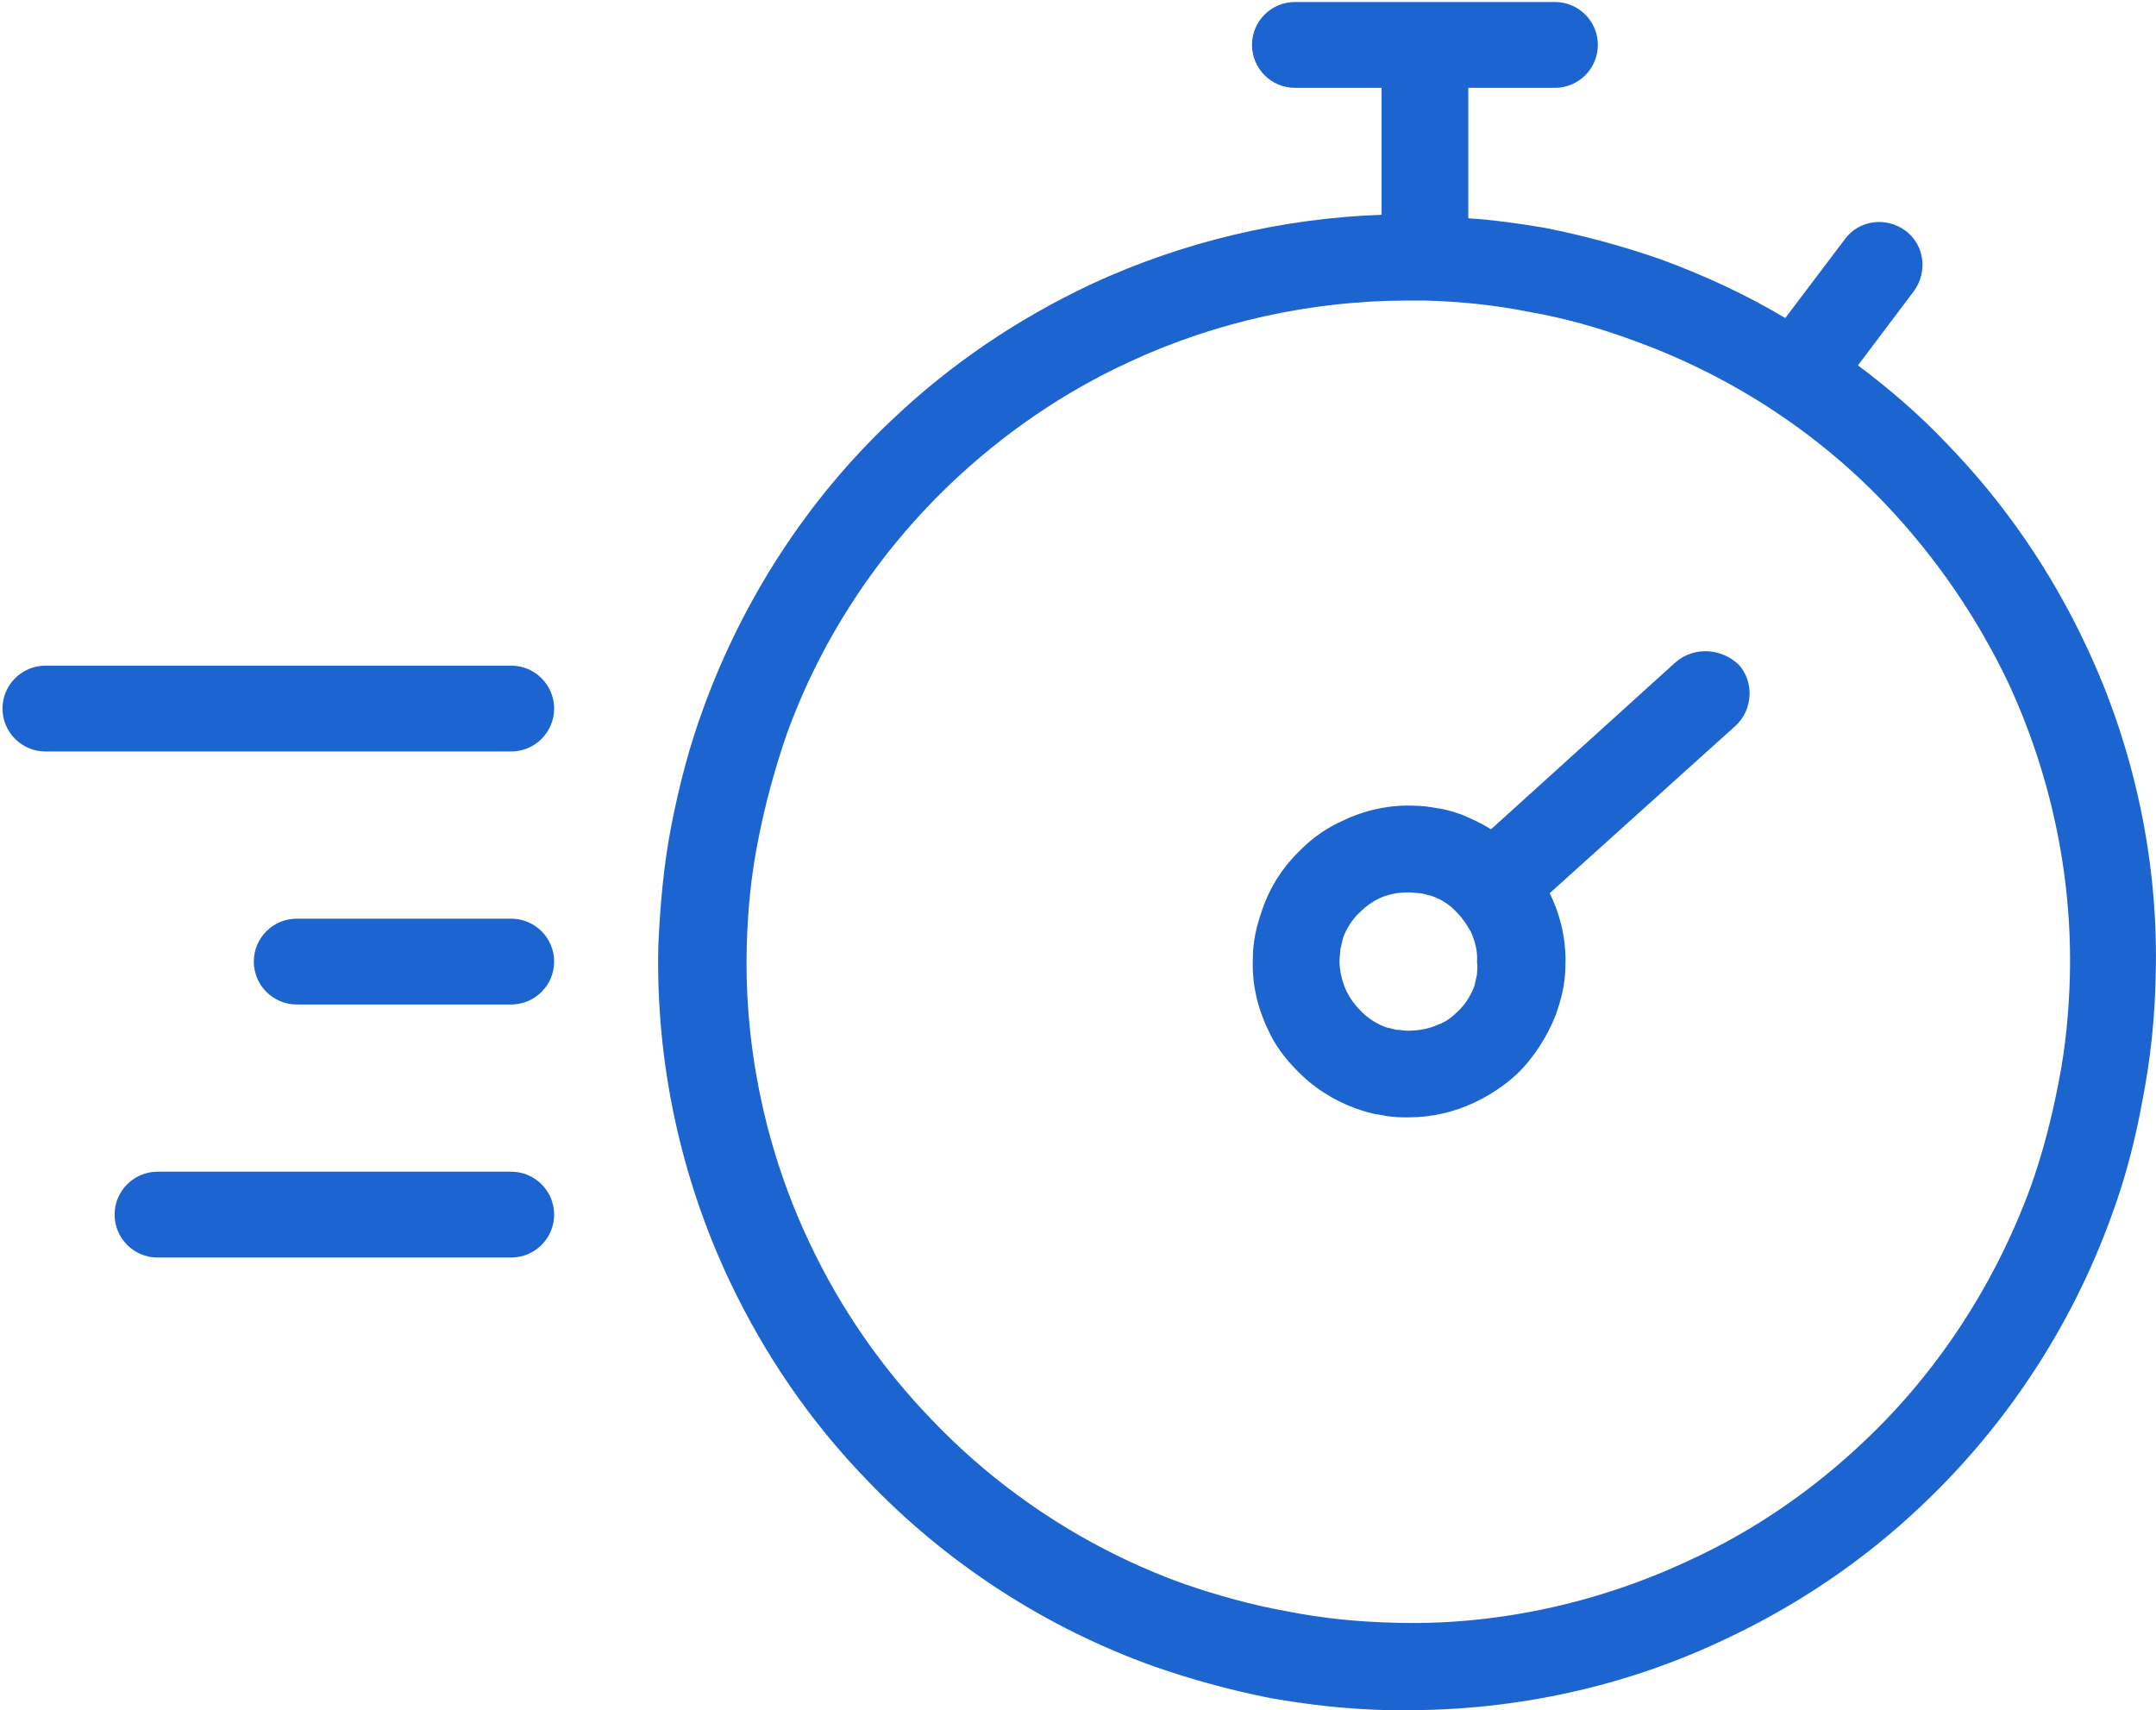
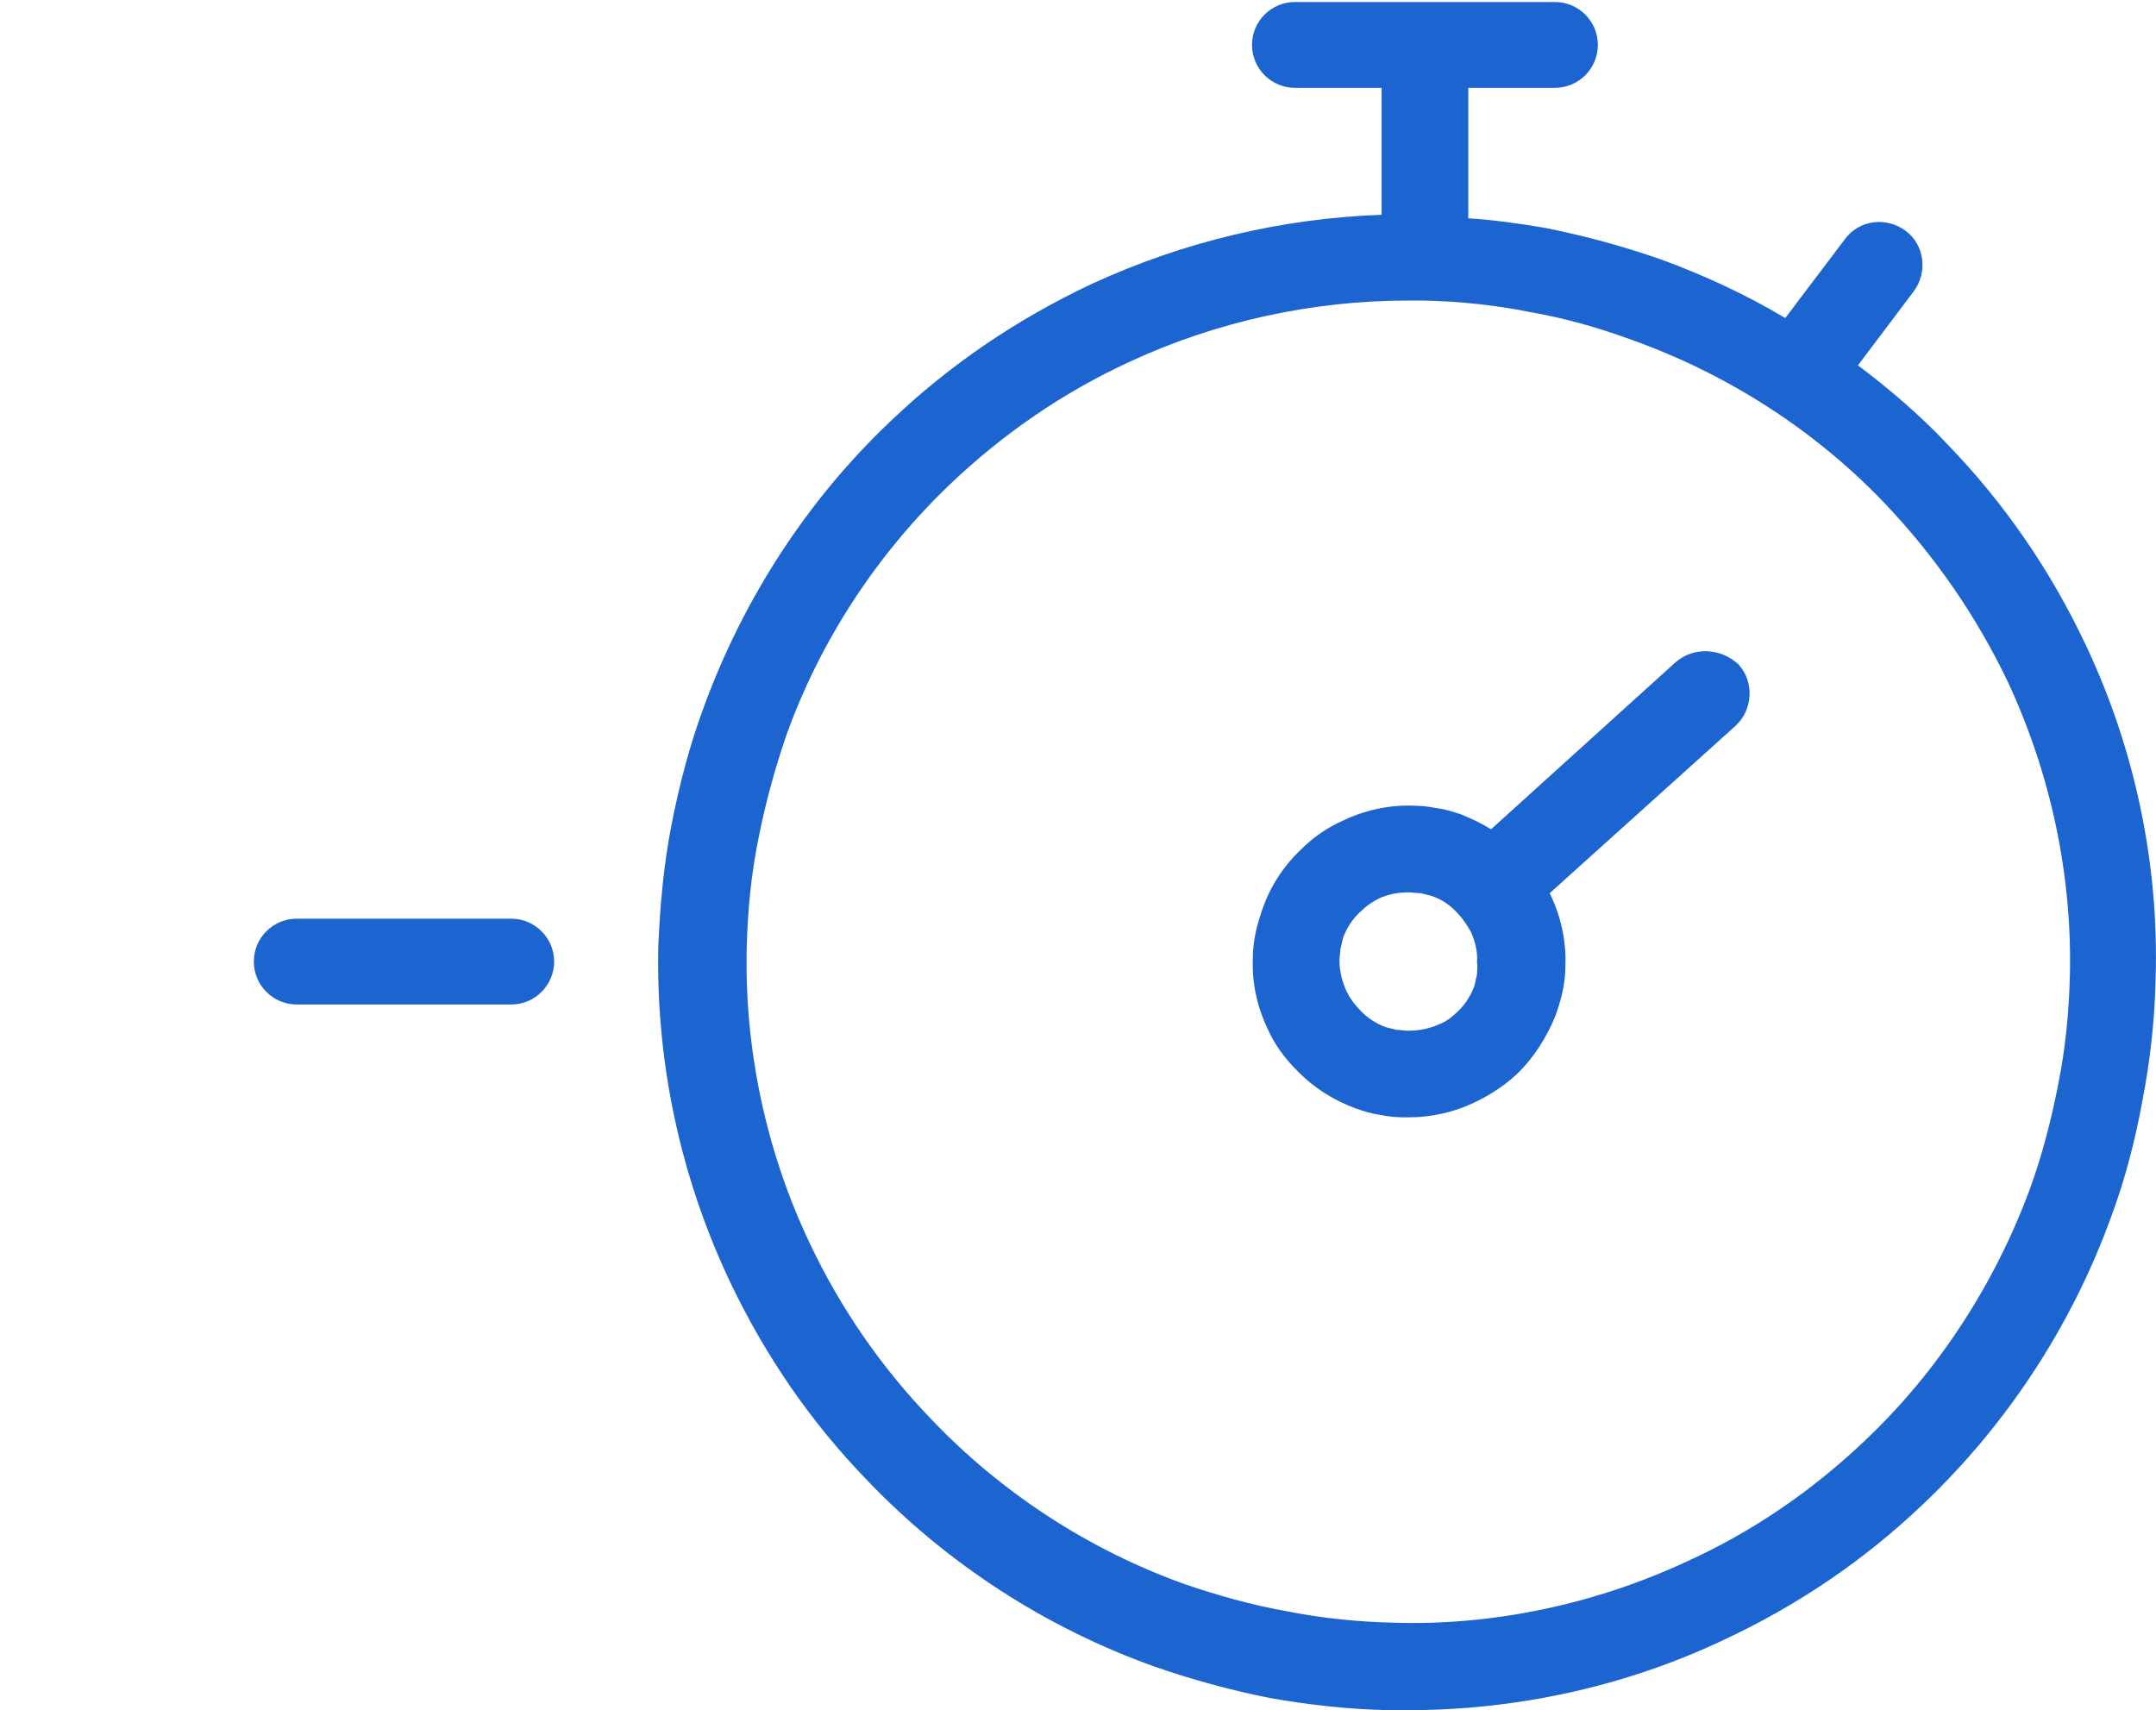
<svg xmlns="http://www.w3.org/2000/svg" width="100%" height="100%" viewBox="0 0 121 96" xml:space="preserve" style="fill-rule:evenodd;clip-rule:evenodd;stroke-linejoin:round;stroke-miterlimit:2;">
  <g transform="matrix(4.167,0,0,4.167,-1710.56,-1347.52)">
    <g>
      <g transform="matrix(1,0,0,1,417.387,333.501)">
-         <path d="M0,-1.156L-6.274,-1.156C-6.592,-1.156 -6.852,-0.897 -6.852,-0.578C-6.852,-0.26 -6.592,0 -6.274,0L0,0C0.318,0 0.578,-0.26 0.578,-0.578C0.578,-0.897 0.318,-1.156 0,-1.156" style="fill:rgb(28,100,208);fill-rule:nonzero;" />
-       </g>
+         </g>
      <g transform="matrix(1,0,0,1,417.387,336.909)">
        <path d="M0,-1.156L-2.889,-1.156C-3.208,-1.156 -3.467,-0.897 -3.467,-0.578C-3.467,-0.26 -3.208,0 -2.889,0L0,0C0.318,0 0.578,-0.26 0.578,-0.578C0.578,-0.897 0.318,-1.156 0,-1.156" style="fill:rgb(28,100,208);fill-rule:nonzero;" />
      </g>
      <g transform="matrix(1,0,0,1,417.387,340.317)">
-         <path d="M0,-1.156L-4.764,-1.156C-5.083,-1.156 -5.342,-0.897 -5.342,-0.578C-5.342,-0.26 -5.083,0 -4.764,0L0,0C0.318,0 0.578,-0.26 0.578,-0.578C0.578,-0.897 0.318,-1.156 0,-1.156" style="fill:rgb(28,100,208);fill-rule:nonzero;" />
-       </g>
+         </g>
      <g transform="matrix(1,0,0,1,438.591,337.758)">
        <path d="M0,-5.696C-0.472,-6.698 -1.097,-7.606 -1.863,-8.397C-2.229,-8.786 -2.642,-9.14 -3.066,-9.458L-2.311,-10.46C-2.123,-10.72 -2.17,-11.085 -2.429,-11.274C-2.689,-11.463 -3.054,-11.416 -3.243,-11.156L-4.045,-10.095C-4.576,-10.413 -5.142,-10.673 -5.72,-10.885C-6.227,-11.062 -6.746,-11.203 -7.276,-11.309C-7.618,-11.368 -7.972,-11.416 -8.314,-11.439L-8.314,-13.196L-7.147,-13.196C-6.828,-13.196 -6.569,-13.456 -6.569,-13.774C-6.569,-14.093 -6.828,-14.352 -7.147,-14.352L-10.649,-14.352C-10.968,-14.352 -11.227,-14.093 -11.227,-13.774C-11.227,-13.456 -10.968,-13.196 -10.649,-13.196L-9.482,-13.196L-9.482,-11.486C-10.826,-11.439 -12.159,-11.121 -13.385,-10.555C-14.388,-10.083 -15.296,-9.47 -16.098,-8.703C-17.218,-7.642 -18.079,-6.309 -18.609,-4.859C-18.798,-4.352 -18.94,-3.809 -19.046,-3.267C-19.152,-2.724 -19.199,-2.182 -19.223,-1.639C-19.258,-0.083 -18.928,1.474 -18.256,2.889C-17.784,3.88 -17.171,4.776 -16.404,5.566C-15.331,6.687 -13.998,7.548 -12.548,8.066C-12.041,8.243 -11.522,8.385 -10.991,8.491C-10.46,8.585 -9.93,8.644 -9.387,8.656L-9.128,8.656C-7.665,8.656 -6.203,8.338 -4.882,7.713C-3.892,7.253 -2.984,6.64 -2.193,5.885C-1.061,4.812 -0.189,3.479 0.342,2.017C0.531,1.51 0.672,0.967 0.767,0.436C0.873,-0.106 0.932,-0.66 0.943,-1.203C0.991,-2.748 0.66,-4.304 0,-5.696M-0.366,0.212C-0.46,0.696 -0.578,1.156 -0.743,1.616C-1.215,2.901 -1.981,4.092 -2.984,5.036C-3.679,5.696 -4.481,6.25 -5.366,6.651C-6.604,7.229 -7.996,7.524 -9.34,7.477C-9.812,7.465 -10.284,7.418 -10.755,7.324C-11.227,7.241 -11.687,7.111 -12.135,6.958C-13.42,6.498 -14.6,5.731 -15.543,4.741C-16.215,4.045 -16.77,3.243 -17.182,2.37C-17.772,1.132 -18.067,-0.259 -18.032,-1.627C-18.02,-2.111 -17.973,-2.594 -17.878,-3.066C-17.784,-3.55 -17.654,-4.021 -17.501,-4.469C-17.041,-5.755 -16.274,-6.922 -15.284,-7.866C-14.576,-8.538 -13.774,-9.092 -12.878,-9.505C-11.71,-10.048 -10.413,-10.331 -9.128,-10.331L-8.904,-10.331C-8.432,-10.319 -7.96,-10.272 -7.489,-10.177C-7.017,-10.095 -6.557,-9.965 -6.109,-9.8C-4.823,-9.34 -3.644,-8.585 -2.701,-7.595C-2.028,-6.887 -1.474,-6.085 -1.05,-5.201C-0.472,-3.962 -0.177,-2.594 -0.212,-1.226C-0.224,-0.755 -0.271,-0.259 -0.366,0.212" style="fill:rgb(28,100,208);fill-rule:nonzero;" />
      </g>
      <g transform="matrix(1,0,0,1,433.071,338.217)">
        <path d="M0,-5.92L-2.488,-3.668C-2.618,-3.75 -2.748,-3.809 -2.889,-3.868C-2.995,-3.903 -3.102,-3.939 -3.208,-3.951C-3.326,-3.974 -3.432,-3.986 -3.538,-3.986C-3.856,-3.998 -4.187,-3.927 -4.481,-3.785C-4.694,-3.691 -4.882,-3.561 -5.047,-3.396C-5.283,-3.172 -5.46,-2.901 -5.566,-2.594C-5.602,-2.488 -5.637,-2.382 -5.661,-2.264C-5.684,-2.146 -5.696,-2.04 -5.696,-1.922C-5.708,-1.592 -5.637,-1.274 -5.496,-0.979C-5.401,-0.766 -5.271,-0.59 -5.106,-0.424C-4.882,-0.189 -4.599,-0.012 -4.304,0.094C-4.198,0.13 -4.092,0.165 -3.986,0.177C-3.88,0.201 -3.762,0.212 -3.656,0.212L-3.597,0.212C-3.29,0.212 -2.984,0.142 -2.712,0.012C-2.512,-0.082 -2.311,-0.212 -2.146,-0.365C-1.91,-0.59 -1.734,-0.873 -1.616,-1.167C-1.58,-1.274 -1.545,-1.38 -1.521,-1.498C-1.498,-1.616 -1.486,-1.722 -1.486,-1.84C-1.474,-2.158 -1.545,-2.488 -1.686,-2.783C-1.686,-2.795 -1.698,-2.795 -1.698,-2.807L0.802,-5.059C1.038,-5.271 1.061,-5.649 0.849,-5.885C0.613,-6.109 0.248,-6.132 0,-5.92M-2.677,-1.71C-2.689,-1.663 -2.701,-1.604 -2.712,-1.557C-2.76,-1.427 -2.842,-1.297 -2.948,-1.203C-3.019,-1.132 -3.102,-1.073 -3.196,-1.038C-3.326,-0.979 -3.467,-0.955 -3.609,-0.955C-3.656,-0.955 -3.715,-0.967 -3.762,-0.967C-3.809,-0.979 -3.856,-0.99 -3.904,-1.002C-4.033,-1.049 -4.163,-1.132 -4.257,-1.238C-4.328,-1.309 -4.387,-1.391 -4.434,-1.486C-4.493,-1.616 -4.529,-1.757 -4.529,-1.899C-4.529,-1.946 -4.517,-2.005 -4.517,-2.052C-4.505,-2.099 -4.493,-2.158 -4.481,-2.205C-4.434,-2.335 -4.352,-2.465 -4.245,-2.559C-4.175,-2.63 -4.092,-2.689 -3.998,-2.736C-3.868,-2.795 -3.738,-2.818 -3.609,-2.818L-3.585,-2.818C-3.538,-2.818 -3.491,-2.807 -3.432,-2.807C-3.385,-2.795 -3.337,-2.783 -3.29,-2.771C-3.149,-2.724 -3.031,-2.642 -2.936,-2.535C-2.866,-2.465 -2.807,-2.37 -2.76,-2.288C-2.701,-2.158 -2.665,-2.016 -2.677,-1.875C-2.665,-1.816 -2.677,-1.757 -2.677,-1.71" style="fill:rgb(28,100,208);fill-rule:nonzero;" />
      </g>
    </g>
  </g>
</svg>